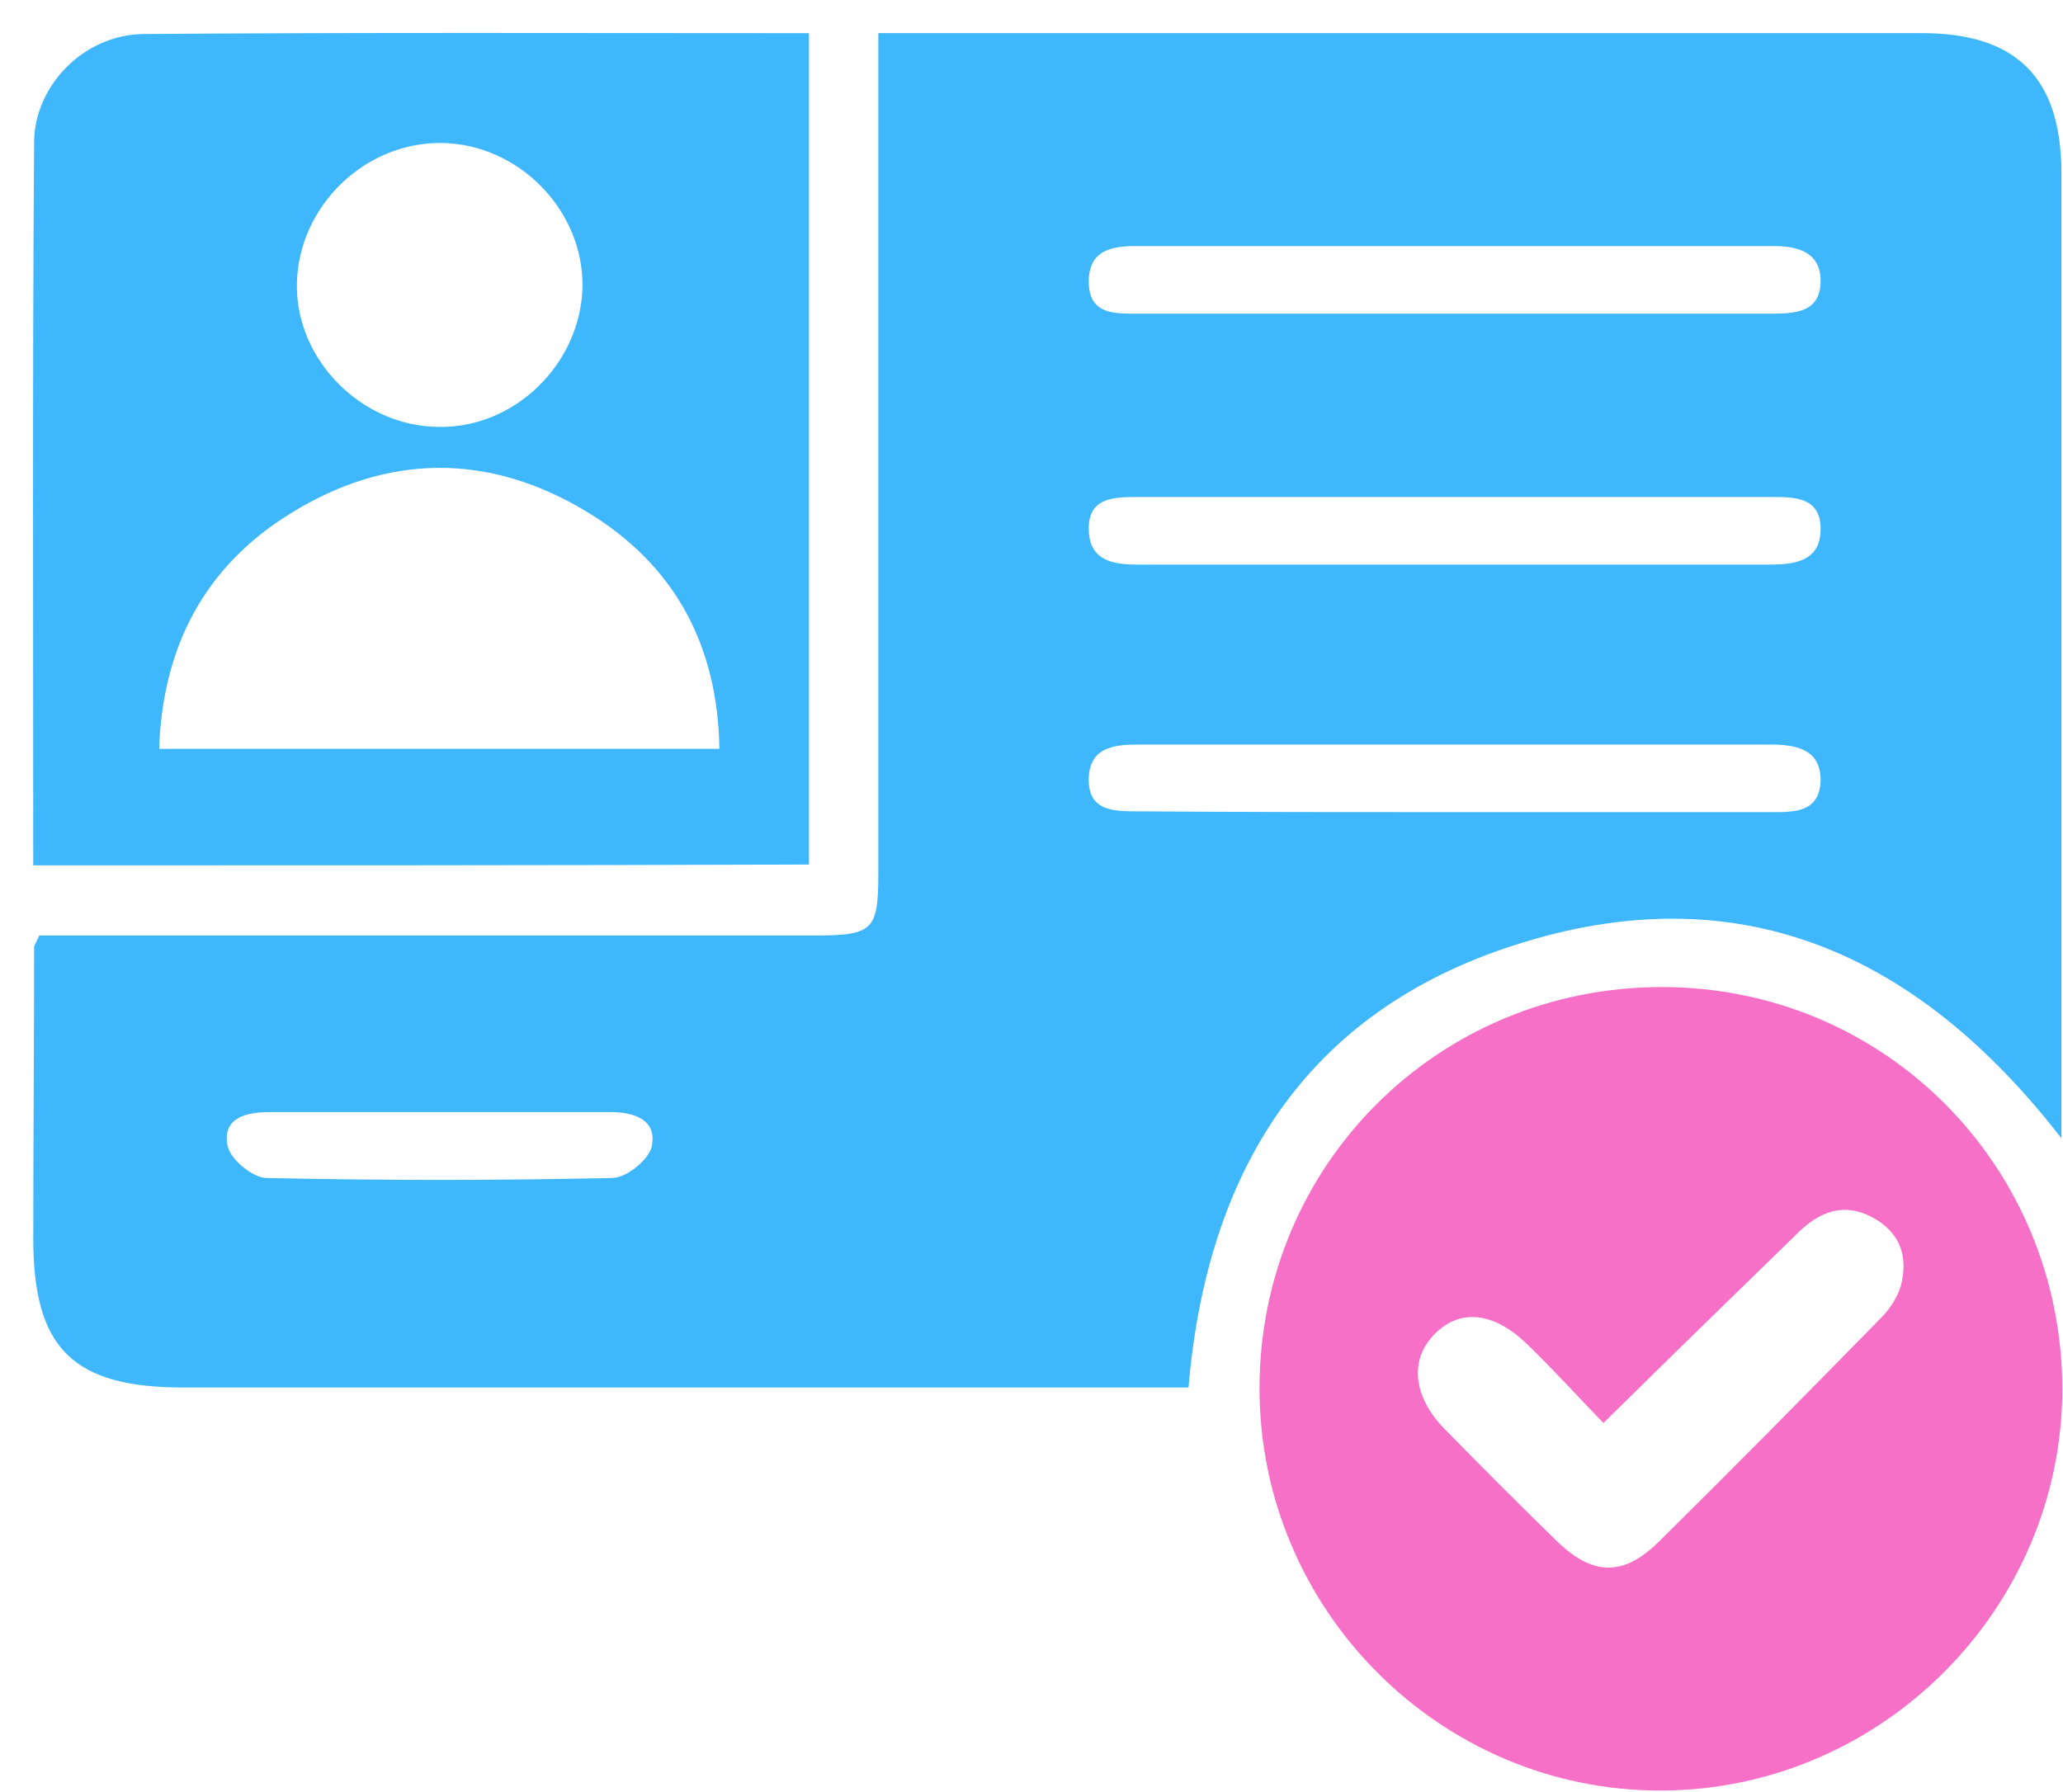
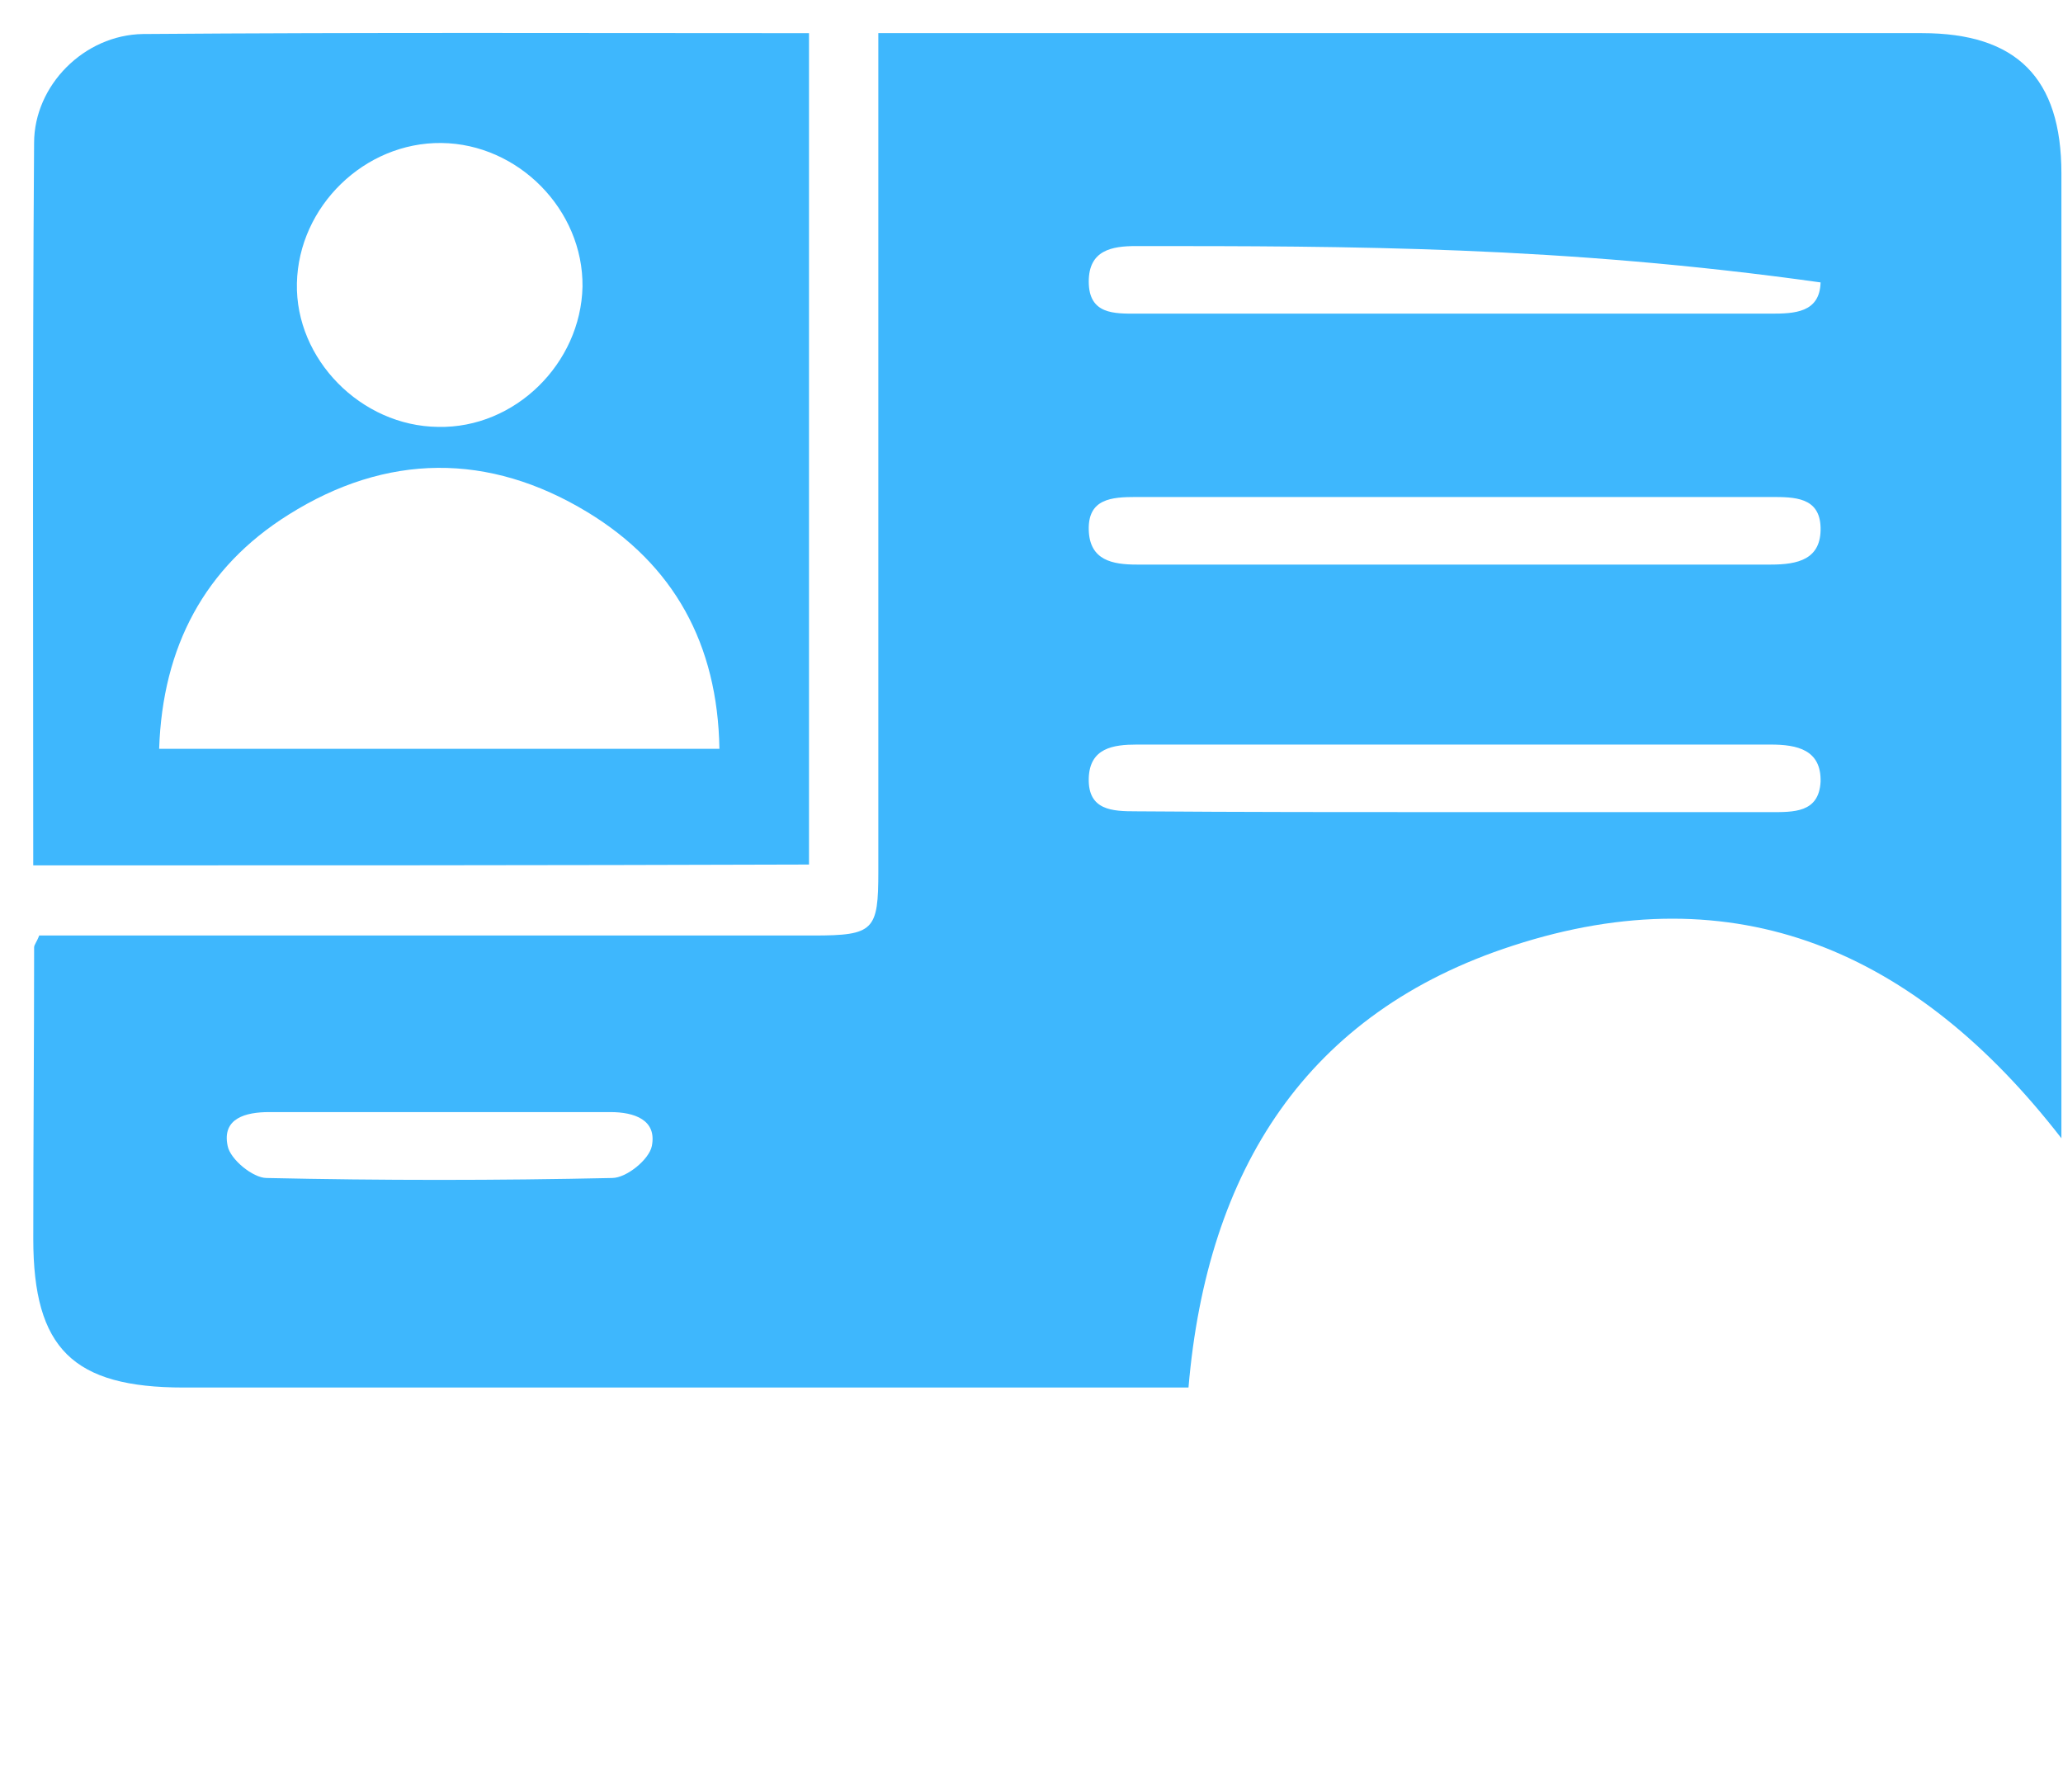
<svg xmlns="http://www.w3.org/2000/svg" width="61" height="53" viewBox="0 0 61 53" fill="none">
-   <path d="M35.142 41.035C31.544 41.035 28.045 41.035 24.547 41.035C18.175 41.035 11.804 41.035 5.432 41.035C2.159 41.035 0.984 39.885 0.984 36.637C0.984 33.763 1.009 30.89 1.009 28.016C1.009 27.941 1.084 27.866 1.159 27.667C1.584 27.667 2.084 27.667 2.559 27.667C9.73 27.667 16.876 27.667 24.047 27.667C25.846 27.667 25.971 27.517 25.971 25.768C25.971 18.022 25.971 10.276 25.971 2.53C25.971 2.08 25.971 1.63 25.971 0.98C26.471 0.98 26.921 0.98 27.346 0.98C37.166 0.98 47.01 0.98 56.83 0.98C59.629 0.98 60.953 2.305 60.953 5.128C60.953 14.174 60.953 23.194 60.953 32.239C60.953 32.639 60.953 33.039 60.953 33.663C56.655 28.116 51.333 25.817 44.737 27.966C38.64 29.94 35.691 34.588 35.142 41.035ZM43.087 14.698C39.914 14.698 36.766 14.698 33.592 14.698C32.868 14.698 32.168 14.748 32.193 15.673C32.218 16.572 32.893 16.697 33.617 16.697C39.864 16.697 46.111 16.697 52.358 16.697C53.157 16.697 53.857 16.547 53.832 15.598C53.807 14.698 53.057 14.698 52.358 14.698C49.259 14.698 46.186 14.698 43.087 14.698ZM42.987 9.276C46.111 9.276 49.234 9.276 52.358 9.276C53.057 9.276 53.807 9.251 53.832 8.352C53.857 7.477 53.182 7.277 52.458 7.277C46.161 7.277 39.889 7.277 33.592 7.277C32.868 7.277 32.193 7.402 32.193 8.327C32.193 9.301 32.943 9.276 33.617 9.276C36.741 9.276 39.864 9.276 42.987 9.276ZM42.962 24.018C46.086 24.018 49.209 24.018 52.333 24.018C53.032 24.018 53.782 24.044 53.832 23.119C53.857 22.169 53.132 22.02 52.358 22.02C46.111 22.02 39.864 22.02 33.617 22.02C32.918 22.02 32.218 22.119 32.193 23.019C32.168 23.968 32.893 23.994 33.592 23.994C36.716 24.018 39.839 24.018 42.962 24.018ZM12.953 32.889C11.279 32.889 9.63 32.889 7.956 32.889C7.281 32.889 6.556 33.064 6.731 33.888C6.806 34.288 7.481 34.838 7.881 34.838C11.279 34.913 14.702 34.913 18.101 34.838C18.525 34.838 19.2 34.288 19.275 33.888C19.425 33.114 18.75 32.889 18.05 32.889C16.351 32.889 14.652 32.889 12.953 32.889Z" fill="#3EB7FD" />
+   <path d="M35.142 41.035C31.544 41.035 28.045 41.035 24.547 41.035C18.175 41.035 11.804 41.035 5.432 41.035C2.159 41.035 0.984 39.885 0.984 36.637C0.984 33.763 1.009 30.89 1.009 28.016C1.009 27.941 1.084 27.866 1.159 27.667C1.584 27.667 2.084 27.667 2.559 27.667C9.73 27.667 16.876 27.667 24.047 27.667C25.846 27.667 25.971 27.517 25.971 25.768C25.971 18.022 25.971 10.276 25.971 2.53C25.971 2.08 25.971 1.63 25.971 0.98C26.471 0.98 26.921 0.98 27.346 0.98C37.166 0.98 47.01 0.98 56.83 0.98C59.629 0.98 60.953 2.305 60.953 5.128C60.953 14.174 60.953 23.194 60.953 32.239C60.953 32.639 60.953 33.039 60.953 33.663C56.655 28.116 51.333 25.817 44.737 27.966C38.64 29.94 35.691 34.588 35.142 41.035ZM43.087 14.698C39.914 14.698 36.766 14.698 33.592 14.698C32.868 14.698 32.168 14.748 32.193 15.673C32.218 16.572 32.893 16.697 33.617 16.697C39.864 16.697 46.111 16.697 52.358 16.697C53.157 16.697 53.857 16.547 53.832 15.598C53.807 14.698 53.057 14.698 52.358 14.698C49.259 14.698 46.186 14.698 43.087 14.698ZM42.987 9.276C46.111 9.276 49.234 9.276 52.358 9.276C53.057 9.276 53.807 9.251 53.832 8.352C46.161 7.277 39.889 7.277 33.592 7.277C32.868 7.277 32.193 7.402 32.193 8.327C32.193 9.301 32.943 9.276 33.617 9.276C36.741 9.276 39.864 9.276 42.987 9.276ZM42.962 24.018C46.086 24.018 49.209 24.018 52.333 24.018C53.032 24.018 53.782 24.044 53.832 23.119C53.857 22.169 53.132 22.02 52.358 22.02C46.111 22.02 39.864 22.02 33.617 22.02C32.918 22.02 32.218 22.119 32.193 23.019C32.168 23.968 32.893 23.994 33.592 23.994C36.716 24.018 39.839 24.018 42.962 24.018ZM12.953 32.889C11.279 32.889 9.63 32.889 7.956 32.889C7.281 32.889 6.556 33.064 6.731 33.888C6.806 34.288 7.481 34.838 7.881 34.838C11.279 34.913 14.702 34.913 18.101 34.838C18.525 34.838 19.2 34.288 19.275 33.888C19.425 33.114 18.75 32.889 18.05 32.889C16.351 32.889 14.652 32.889 12.953 32.889Z" fill="#3EB7FD" />
  <path d="M0.983 25.593C0.983 18.397 0.958 11.325 1.008 4.229C1.008 2.53 2.482 1.031 4.231 1.006C10.753 0.956 17.299 0.981 23.921 0.981C23.921 9.202 23.921 17.347 23.921 25.568C16.325 25.593 8.729 25.593 0.983 25.593ZM4.706 22.145C10.278 22.145 15.7 22.145 21.272 22.145C21.222 19.046 19.923 16.698 17.374 15.149C14.451 13.374 11.427 13.399 8.529 15.223C6.055 16.773 4.806 19.121 4.706 22.145ZM17.224 8.477C17.249 6.203 15.325 4.254 13.052 4.229C10.778 4.204 8.829 6.103 8.779 8.377C8.729 10.626 10.678 12.6 12.952 12.625C15.225 12.675 17.174 10.751 17.224 8.477Z" fill="#3EB7FD" />
-   <path d="M49.136 29.191C55.733 29.191 60.98 34.489 60.98 41.11C60.955 47.582 55.633 52.929 49.136 52.954C42.589 52.979 37.242 47.607 37.242 41.06C37.242 34.464 42.514 29.191 49.136 29.191ZM47.412 42.085C46.662 41.31 45.938 40.511 45.163 39.761C44.189 38.811 43.189 38.687 42.44 39.436C41.665 40.186 41.765 41.31 42.739 42.285C43.814 43.384 44.913 44.483 46.013 45.558C47.087 46.607 47.987 46.632 49.036 45.608C51.26 43.409 53.459 41.185 55.633 38.961C55.907 38.687 56.157 38.287 56.232 37.912C56.407 37.112 56.157 36.438 55.383 36.013C54.508 35.538 53.784 35.838 53.134 36.488C51.285 38.287 49.411 40.111 47.412 42.085Z" fill="#F670C7" />
</svg>